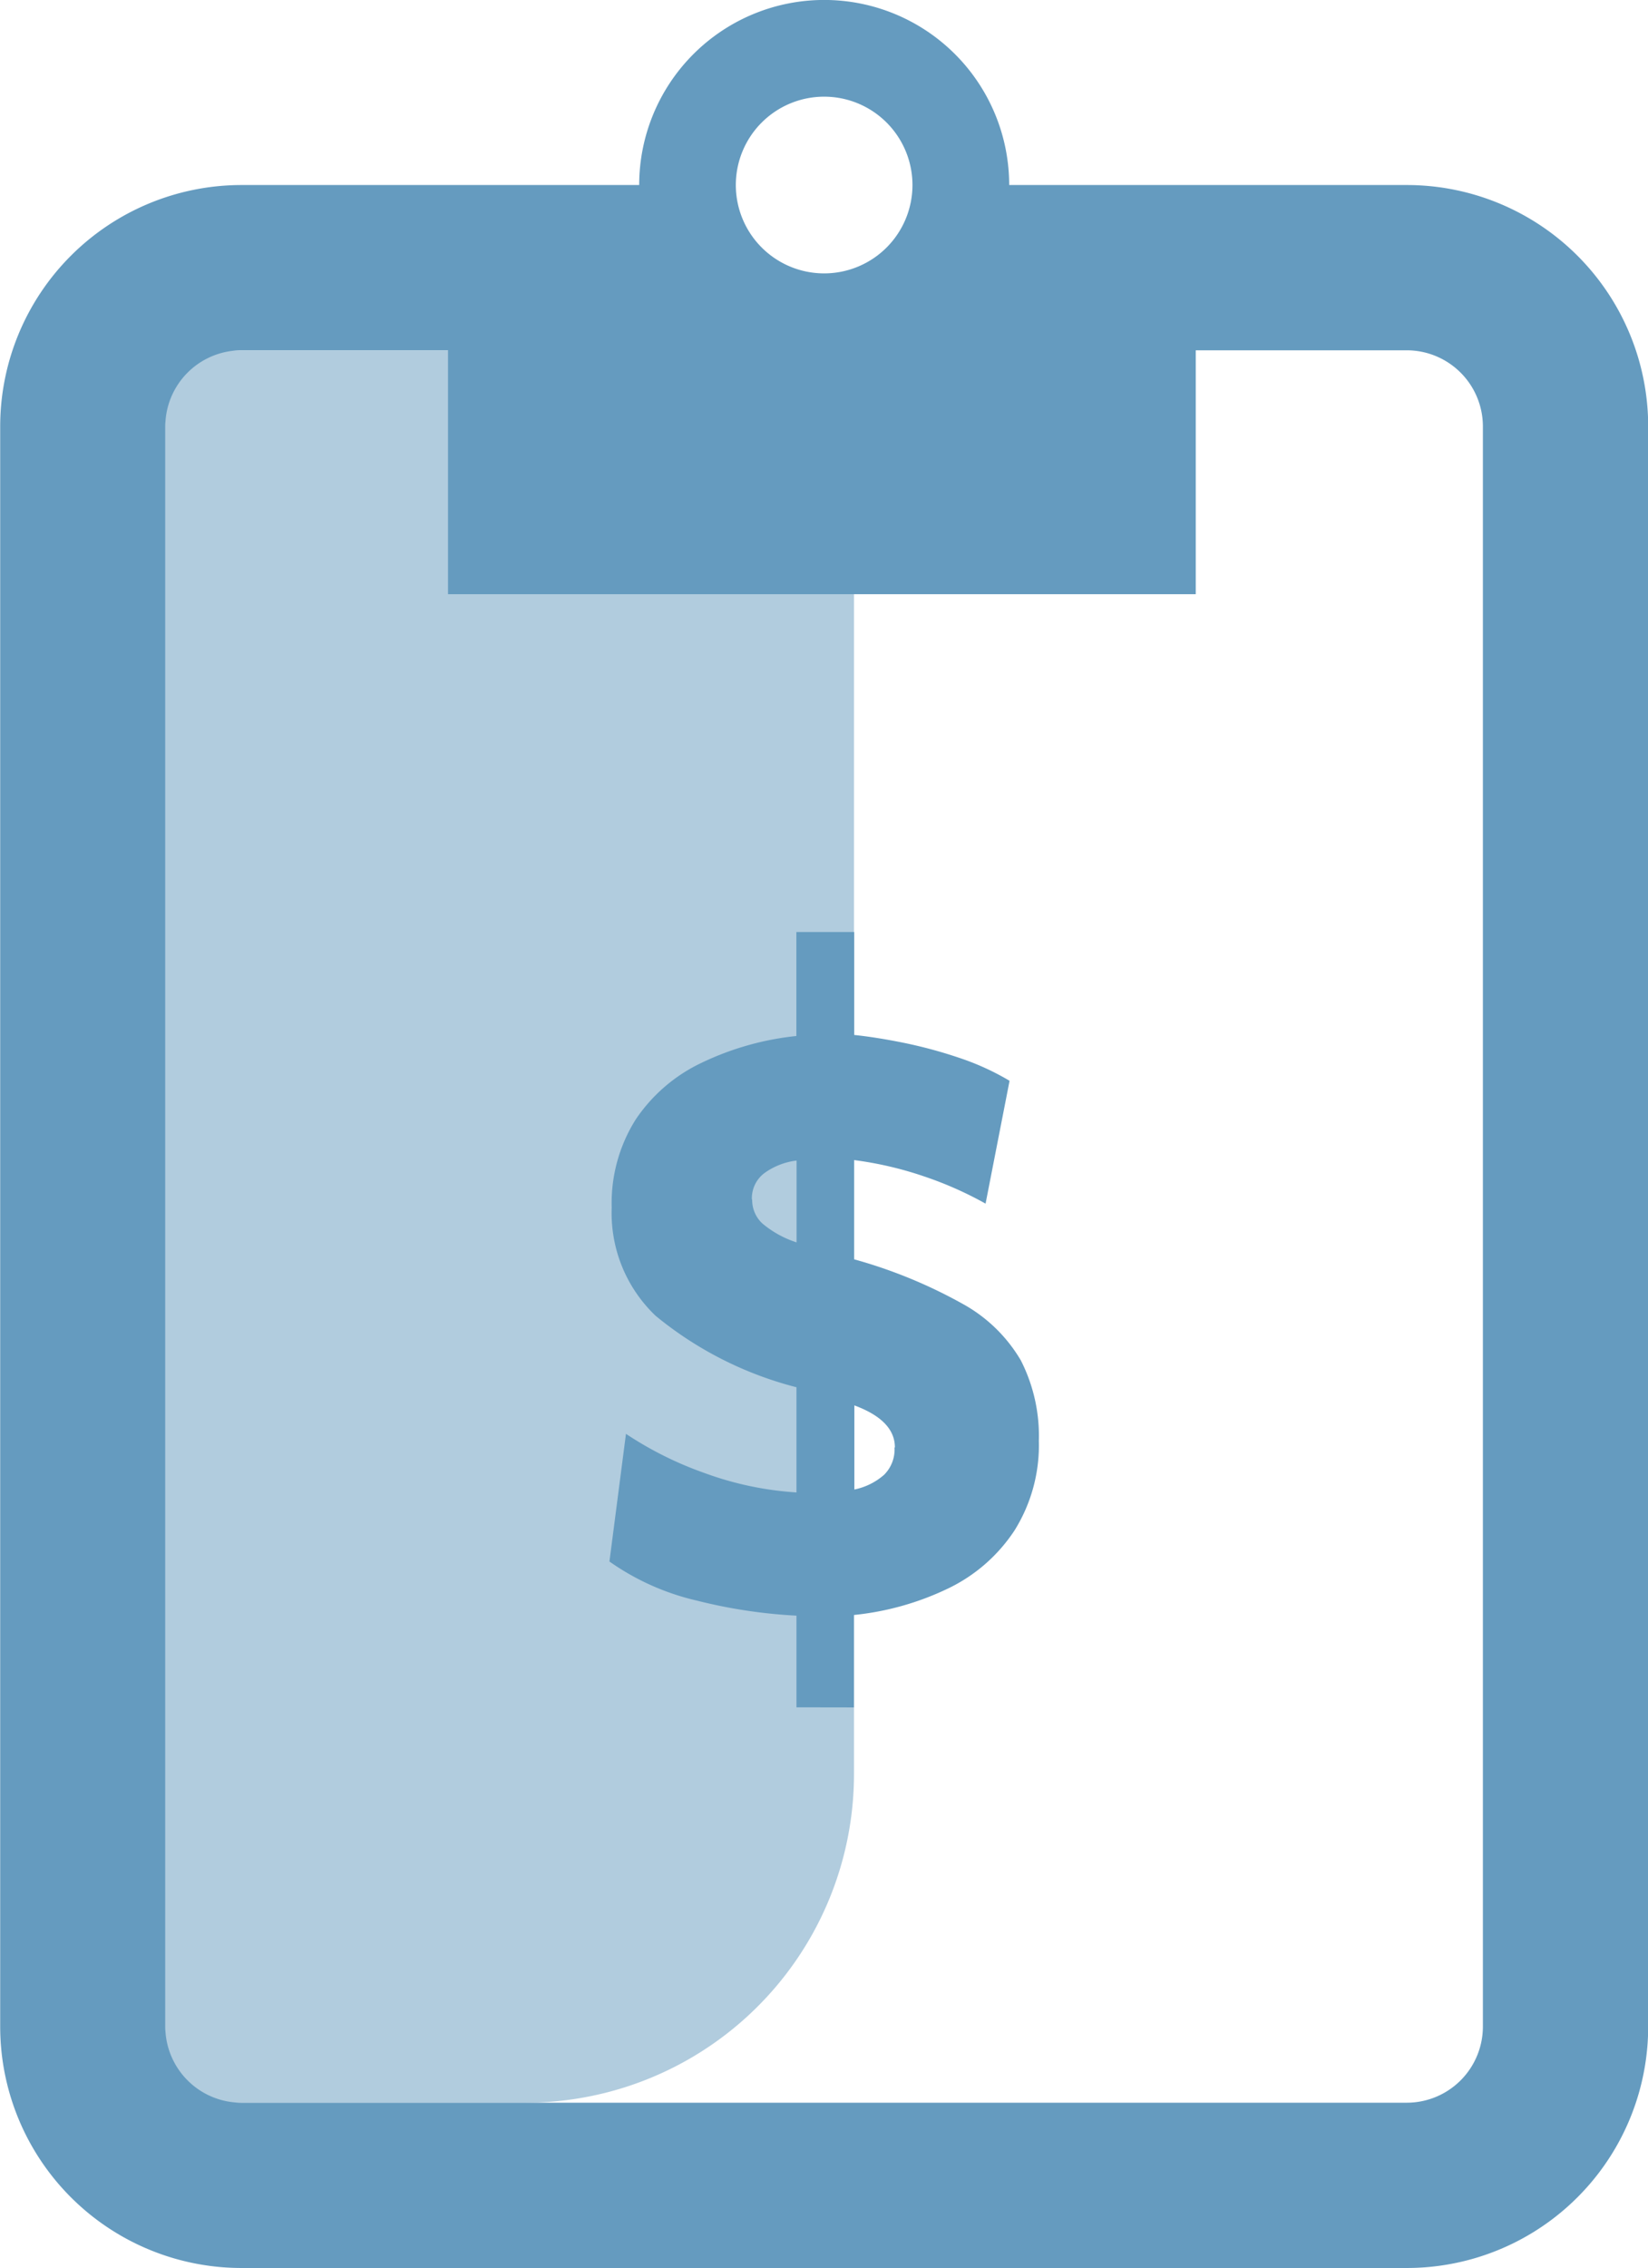
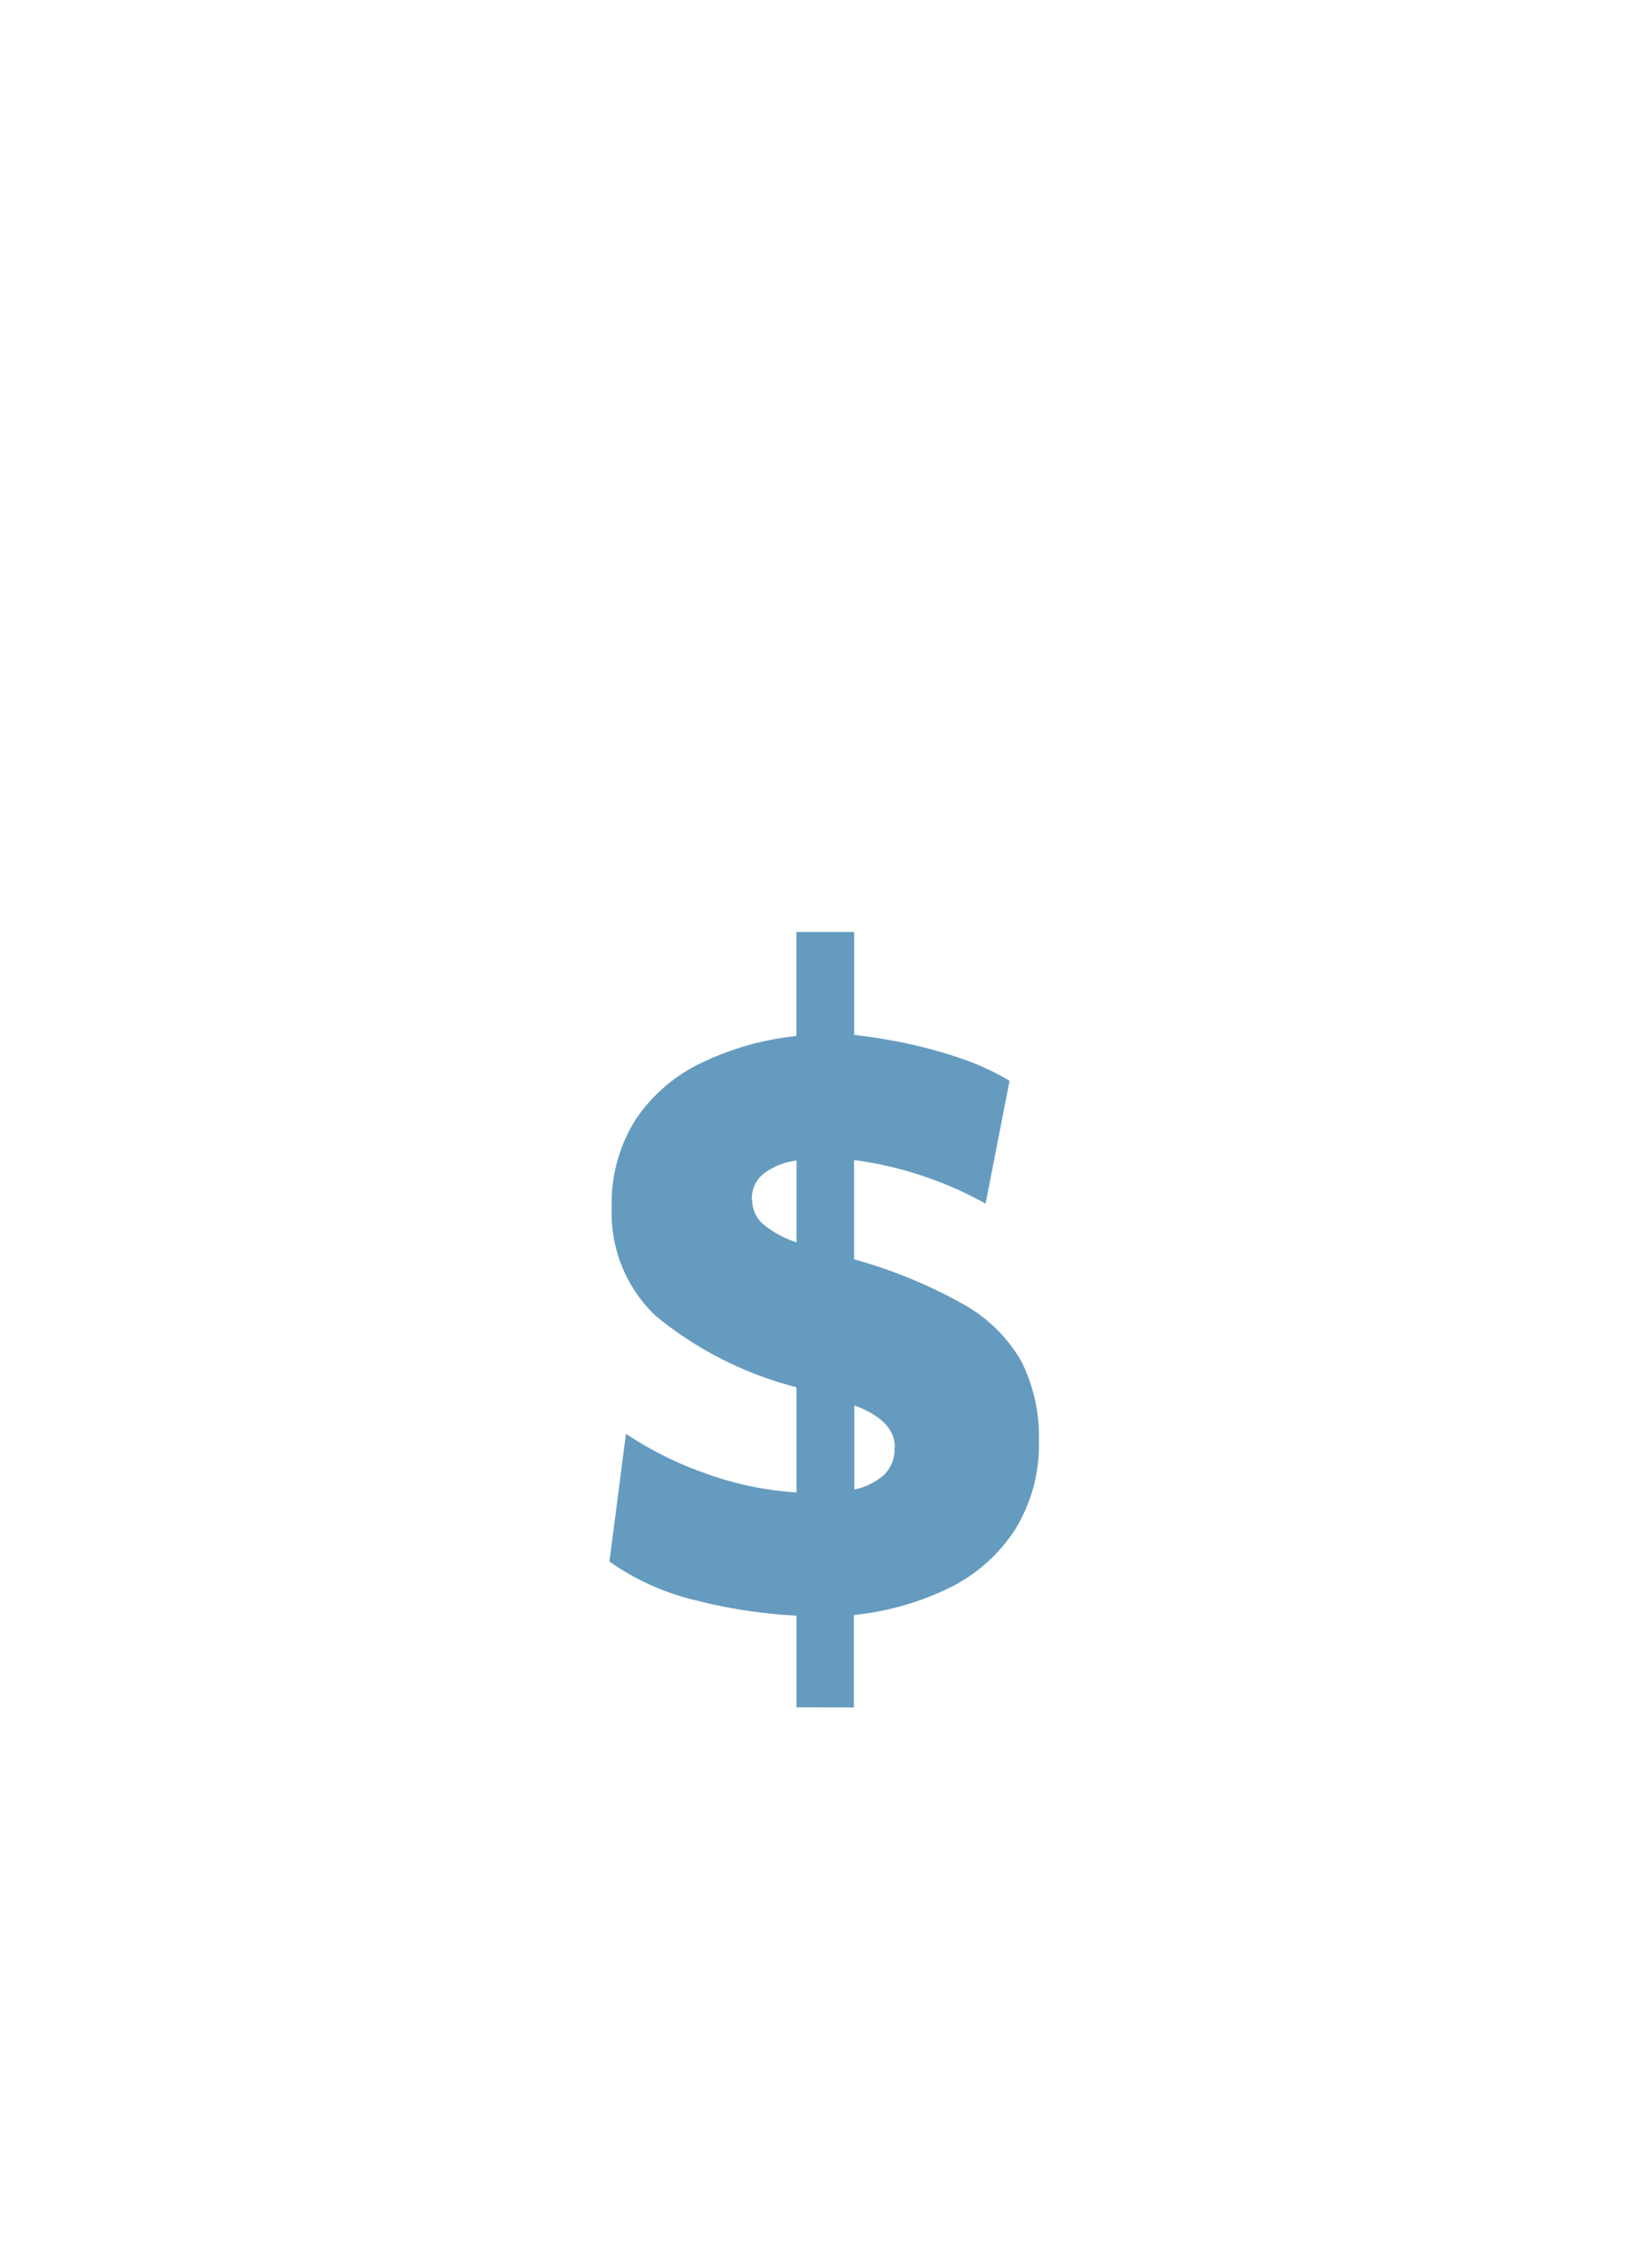
<svg xmlns="http://www.w3.org/2000/svg" id="Group_268" data-name="Group 268" width="17.447" height="24" viewBox="0 0 17.447 24">
-   <path id="Rectangle_168" data-name="Rectangle 168" d="M0,0H7.292a0,0,0,0,1,0,0V15.064a3.479,3.479,0,0,1-3.479,3.479H0a0,0,0,0,1,0,0V0A0,0,0,0,1,0,0Z" transform="translate(1.749 3.708)" fill="#659bbf" opacity="0.5" />
  <g id="Group_182" data-name="Group 182" transform="translate(6.449 9.863)">
    <path id="Path_312" data-name="Path 312" d="M746.2,586.062v-.97a5.452,5.452,0,0,1-1.053-.159,2.631,2.631,0,0,1-.927-.414l.175-1.351a3.751,3.751,0,0,0,.827.413,3.458,3.458,0,0,0,.978.207v-1.113a3.851,3.851,0,0,1-1.491-.756,1.5,1.5,0,0,1-.465-1.144,1.658,1.658,0,0,1,.255-.935,1.731,1.731,0,0,1,.7-.6,3.046,3.046,0,0,1,1-.282v-1.1h.612v1.089q.231.024.524.083a4.894,4.894,0,0,1,.588.159,2.722,2.722,0,0,1,.533.243l-.254,1.3a3.838,3.838,0,0,0-.656-.29,3.8,3.8,0,0,0-.736-.171v1.05a5.2,5.2,0,0,1,1.145.469,1.618,1.618,0,0,1,.62.6,1.758,1.758,0,0,1,.191.851,1.7,1.7,0,0,1-.258.95,1.744,1.744,0,0,1-.7.612,2.993,2.993,0,0,1-1,.282v.978Zm-.469-5.374a.339.339,0,0,0,.108.254,1.077,1.077,0,0,0,.362.2v-.866a.733.733,0,0,0-.338.131A.333.333,0,0,0,745.728,580.688Zm1.511,2.624c0-.191-.143-.339-.429-.445v.89a.682.682,0,0,0,.314-.155A.377.377,0,0,0,747.238,583.312Z" transform="translate(-744.217 -577.858)" fill="#659bbf" />
  </g>
-   <path id="Path_313" data-name="Path 313" d="M744.6,557.625h-4.21a1.958,1.958,0,0,0-3.917,0h-4.21a2.555,2.555,0,0,0-2.555,2.555v16.932a2.555,2.555,0,0,0,2.555,2.555H744.6a2.555,2.555,0,0,0,2.555-2.555V560.18A2.555,2.555,0,0,0,744.6,557.625Zm-6.169-.935a.935.935,0,1,1-.935.935A.935.935,0,0,1,738.429,556.69Zm6.974,20.422a.806.806,0,0,1-.805.806H732.261a.806.806,0,0,1-.805-.806V560.18a.806.806,0,0,1,.805-.806h2.188v2.581h7.916v-2.581H744.6a.806.806,0,0,1,.805.806Z" transform="translate(-729.706 -555.667)" fill="#659bbf" />
</svg>